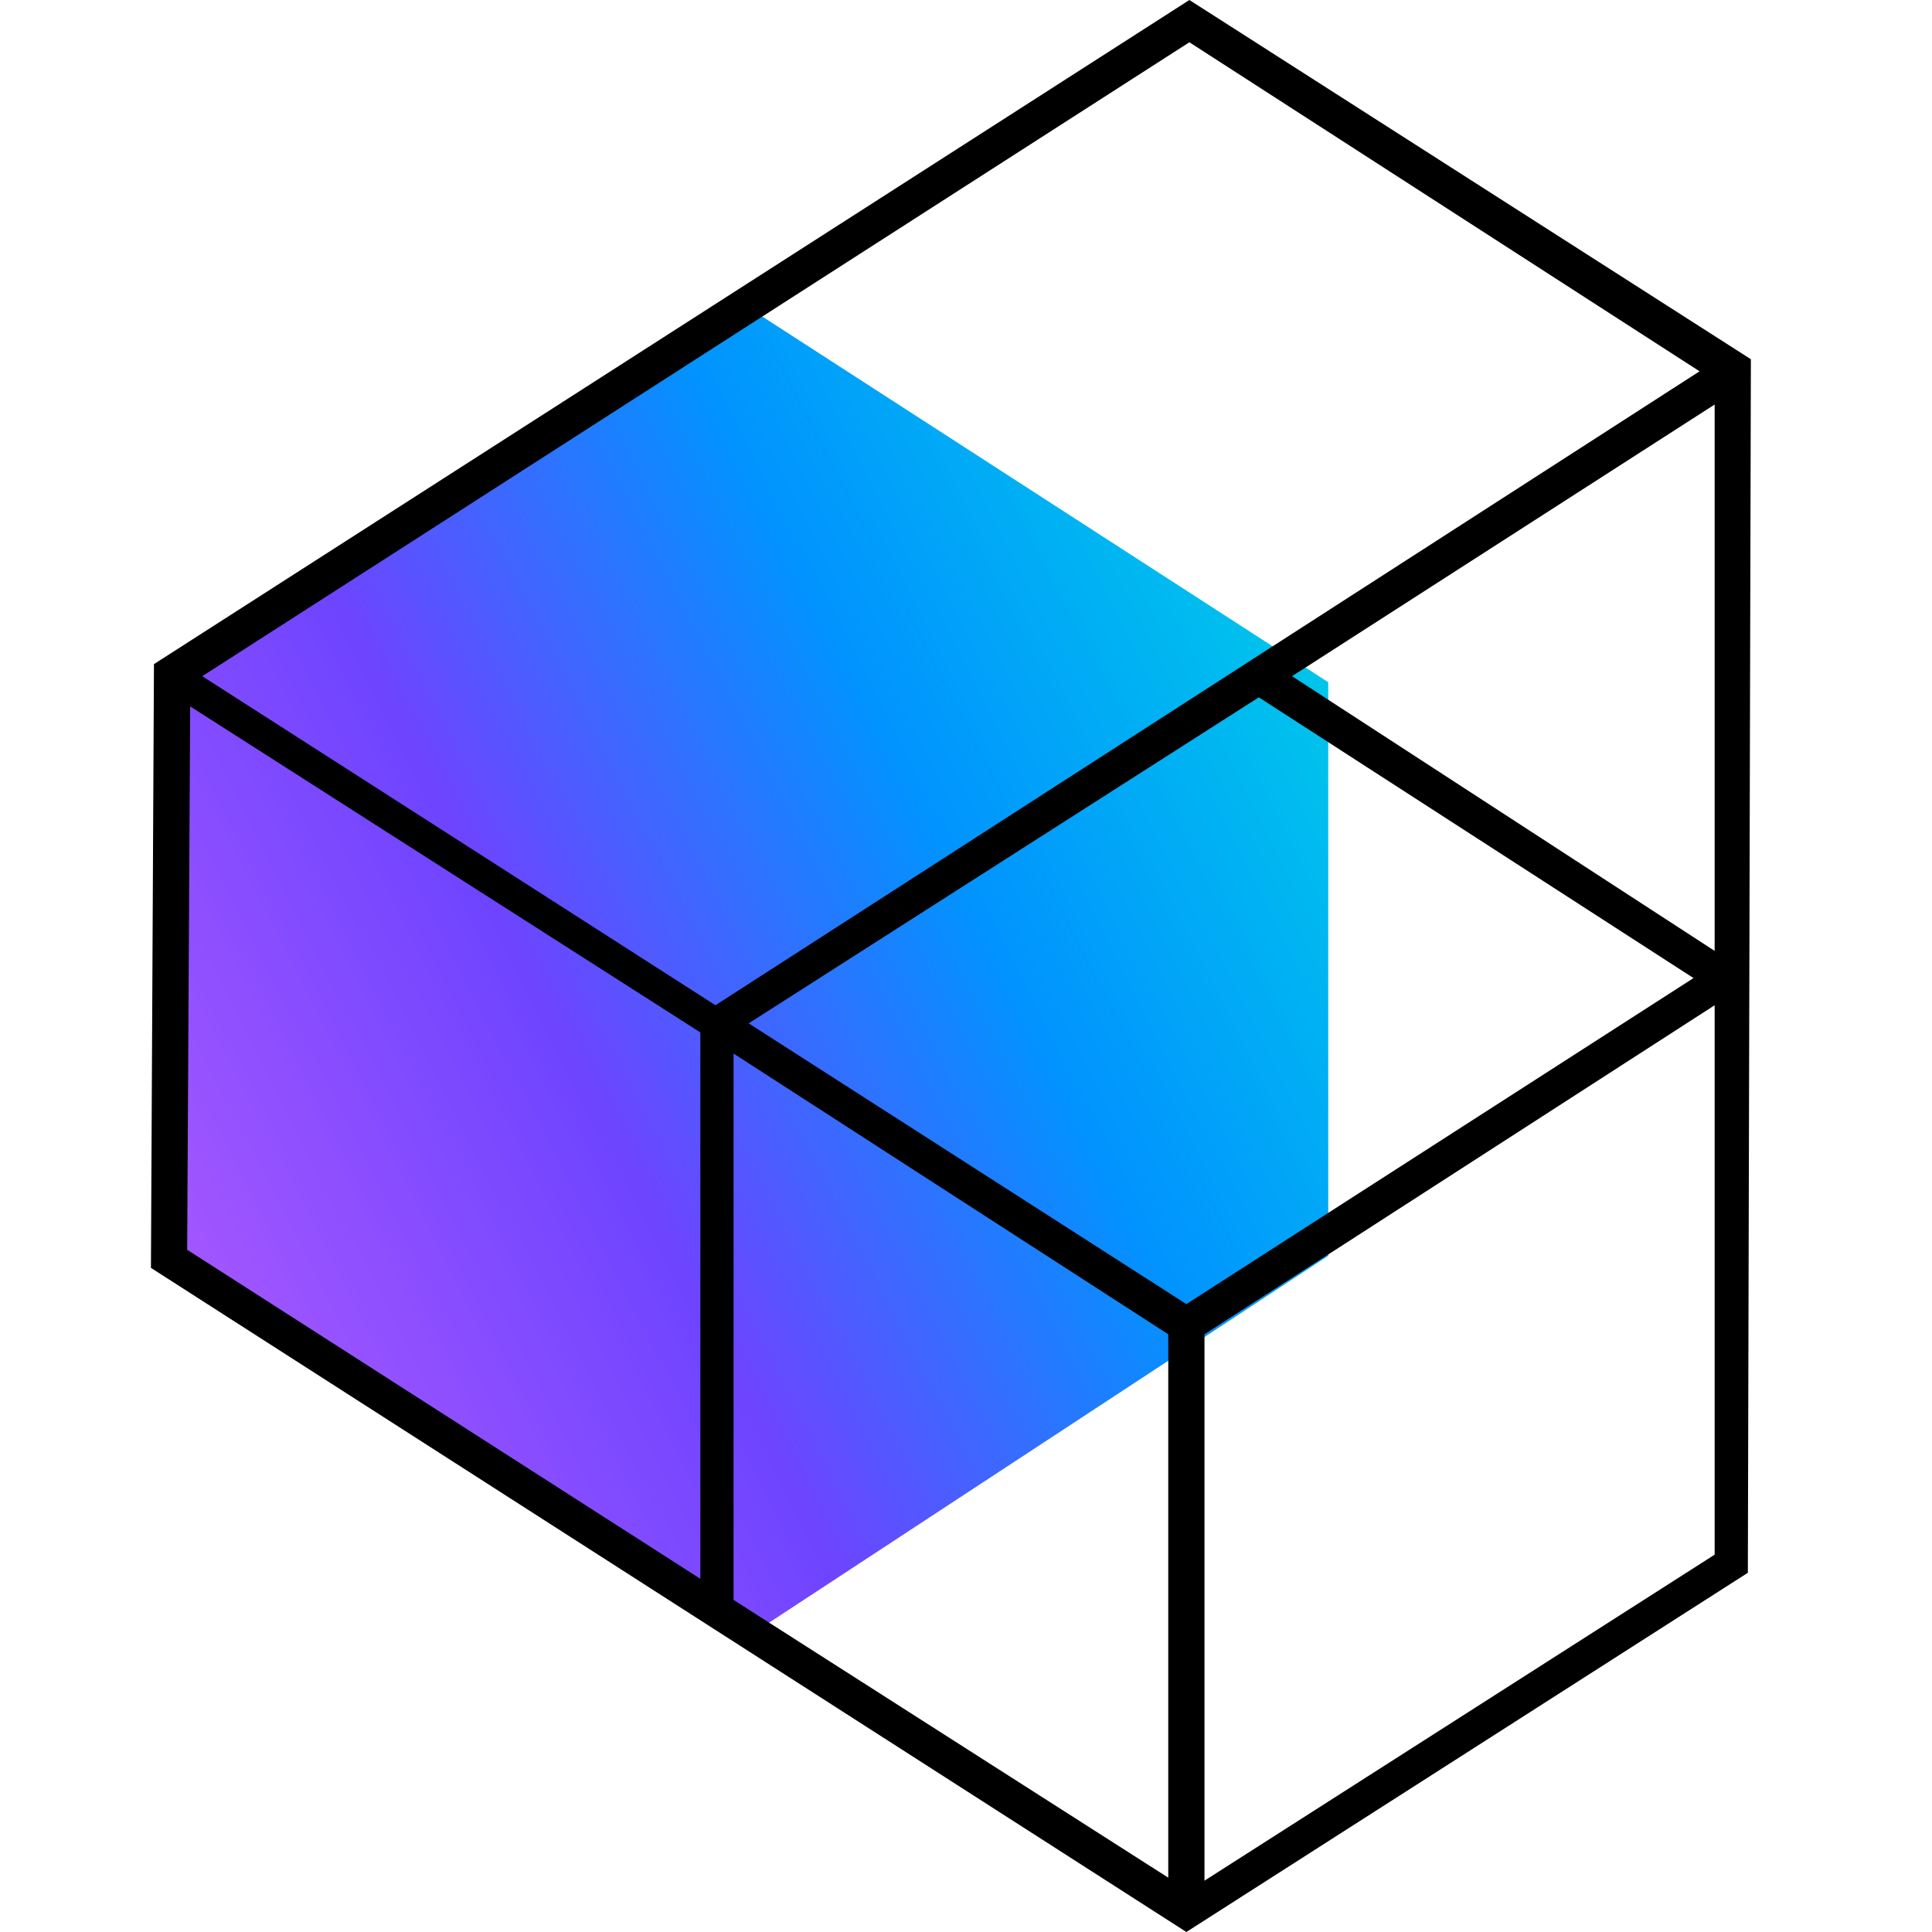
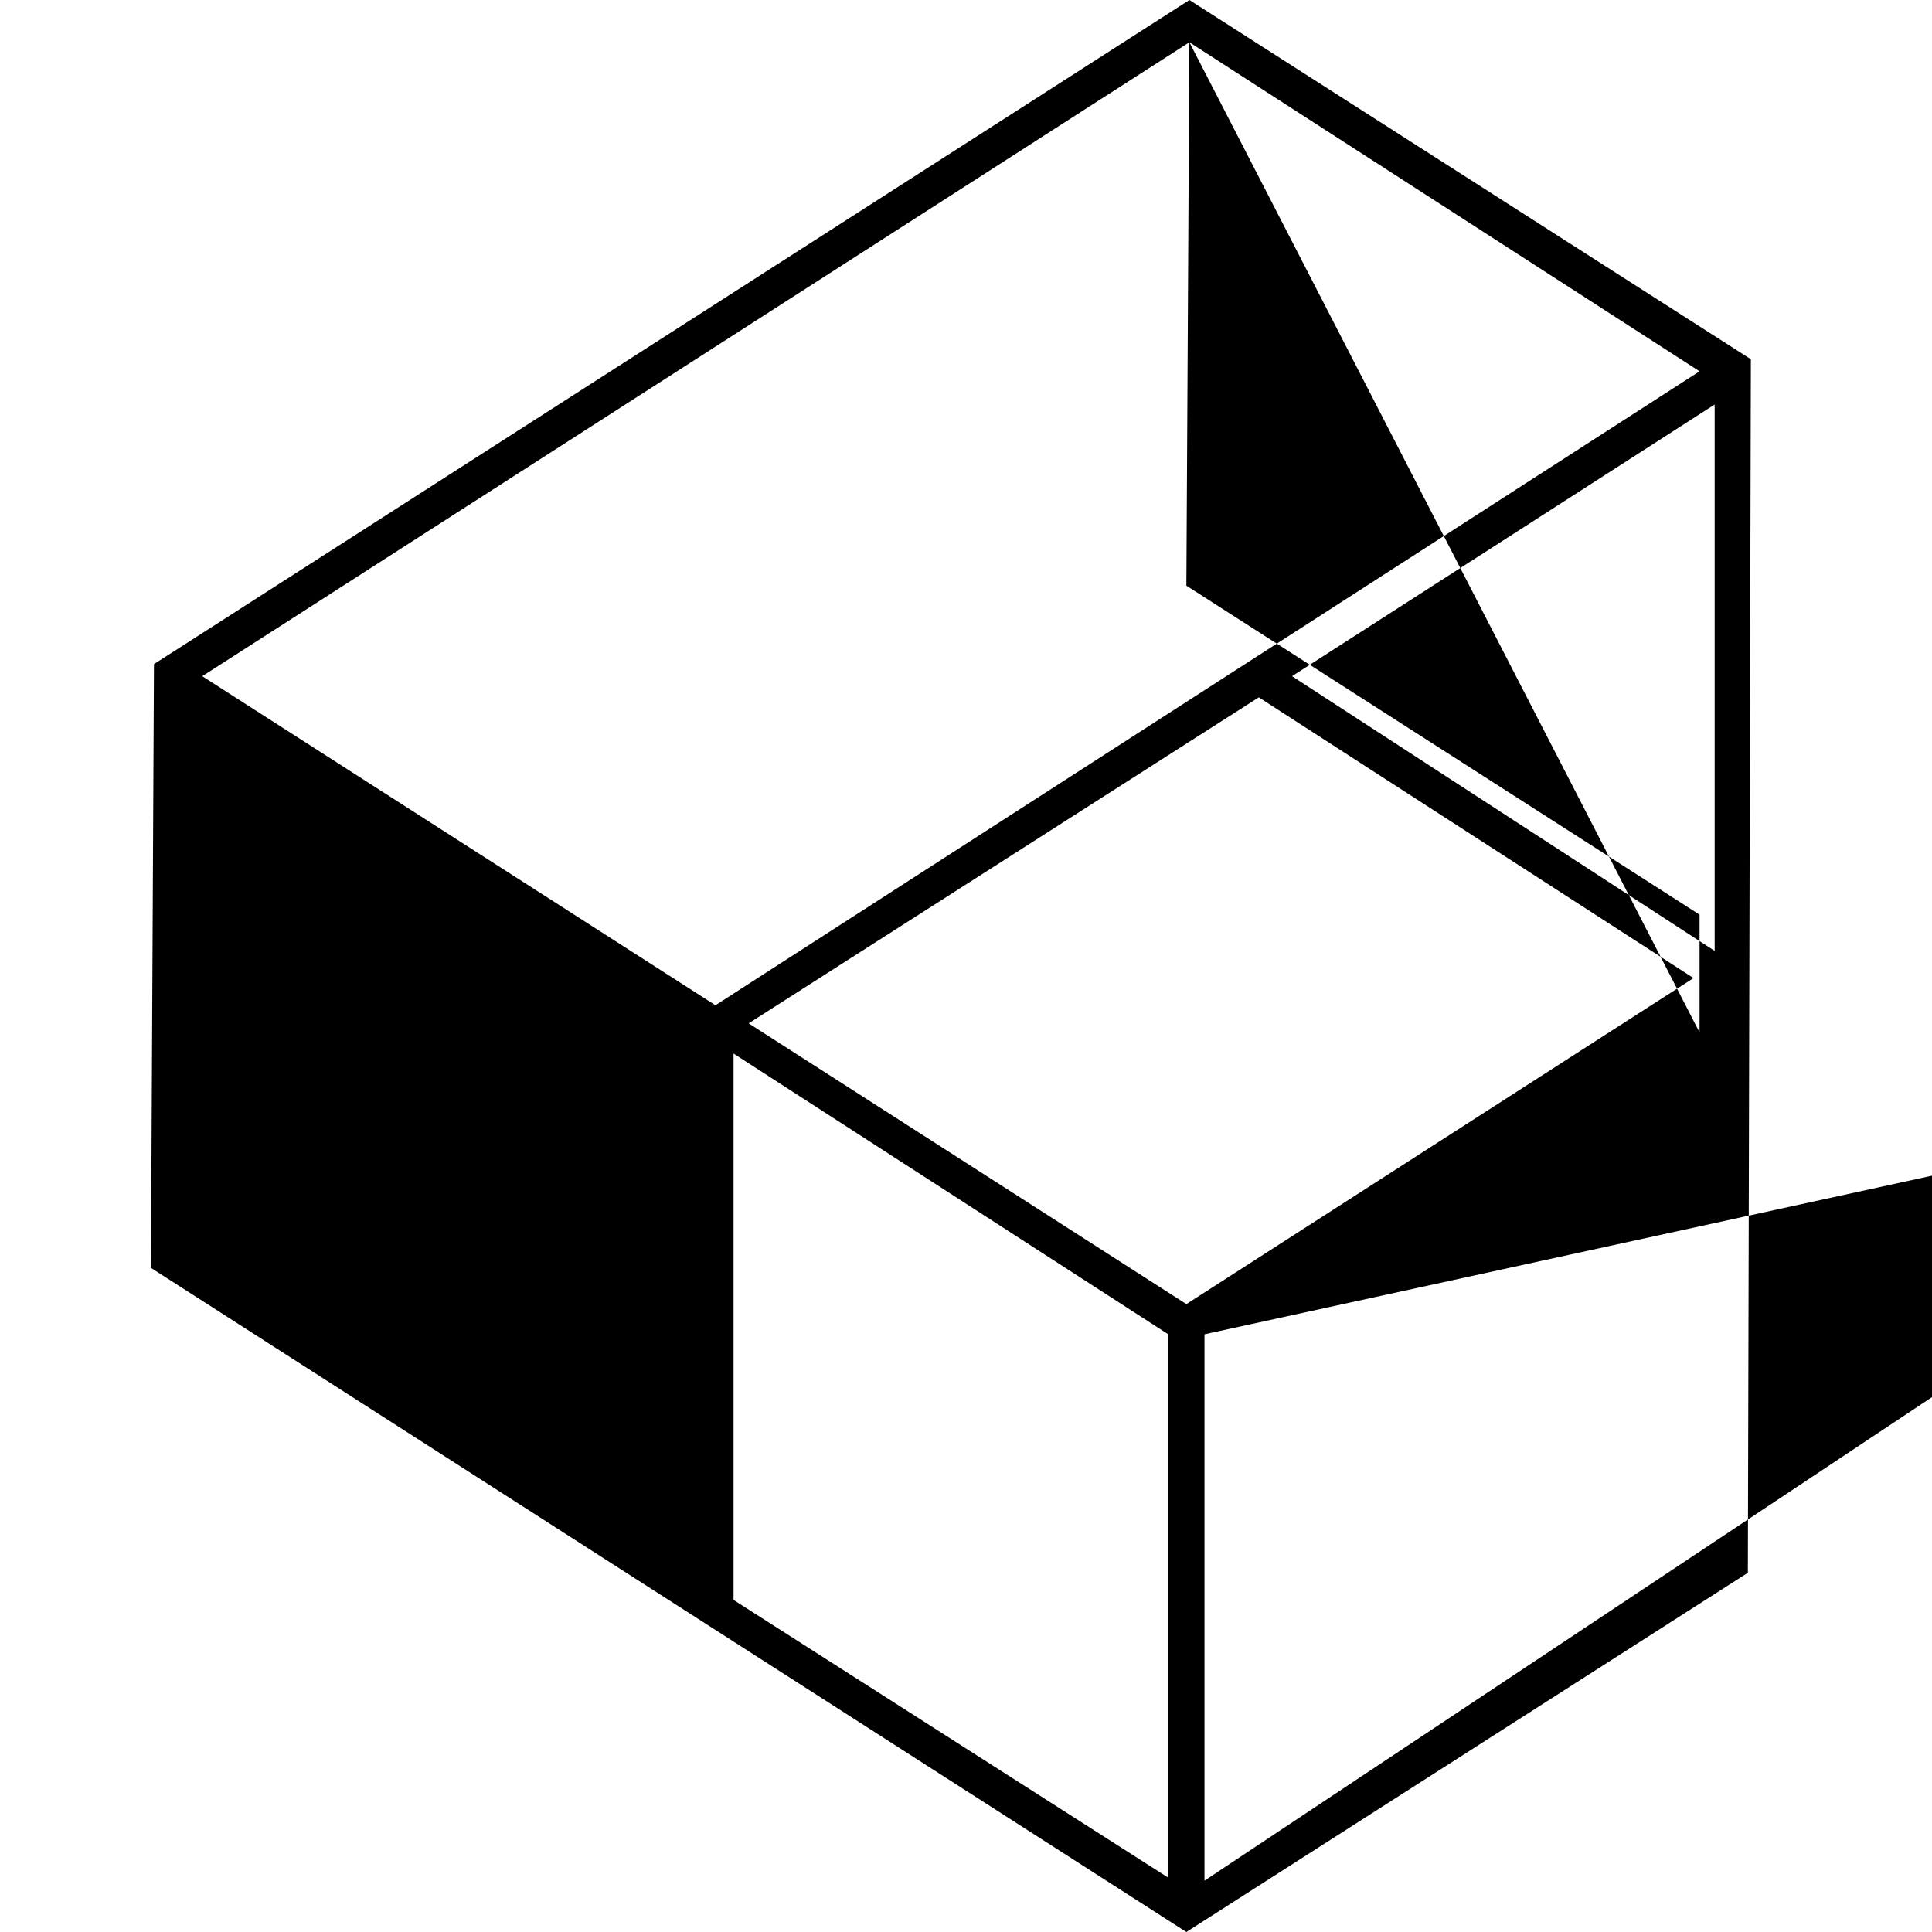
<svg xmlns="http://www.w3.org/2000/svg" version="1.2" viewBox="0 0 64 64" width="64" height="64">
  <defs>
    <linearGradient id="a" gradientUnits="userSpaceOnUse" />
    <linearGradient id="b" x2="1" href="#a" gradientTransform="matrix(-37.622 19.587 -18.113 -34.79 43.844 22.1)">
      <stop stop-color="#00c6eb" />
      <stop offset=".33" stop-color="#0193ff" />
      <stop offset=".66" stop-color="#6e44ff" />
      <stop offset="1" stop-color="#a256ff" />
    </linearGradient>
  </defs>
-   <path d="M6 22.1v19.5L25.1 54 44 41.6v-19L24.5 10z" style="fill:url(#b)" />
-   <path fill-rule="evenodd" d="m58 11.9-.1 40.2L39.3 64 5 42l.1-20L39.4 0zM38.7 44.2l-14.4-9.3V53l14.4 9.2zm.6-1 16.8-10.8-14.4-9.3-16.9 10.8 14.5 9.3zm3.5-20.8 14 9.1V13.4l-14 9zm-3.4-21-32.7 21 17 10.9 32.6-21zm-33.1 22zm0 0-.1 18 17 10.9V34.2zm33.6 38.9 16.9-10.8V33.3L39.9 44.2v18.1z" />
+   <path fill-rule="evenodd" d="m58 11.9-.1 40.2L39.3 64 5 42l.1-20L39.4 0zM38.7 44.2l-14.4-9.3V53l14.4 9.2zm.6-1 16.8-10.8-14.4-9.3-16.9 10.8 14.5 9.3zm3.5-20.8 14 9.1V13.4l-14 9zm-3.4-21-32.7 21 17 10.9 32.6-21zzm0 0-.1 18 17 10.9V34.2zm33.6 38.9 16.9-10.8V33.3L39.9 44.2v18.1z" />
</svg>